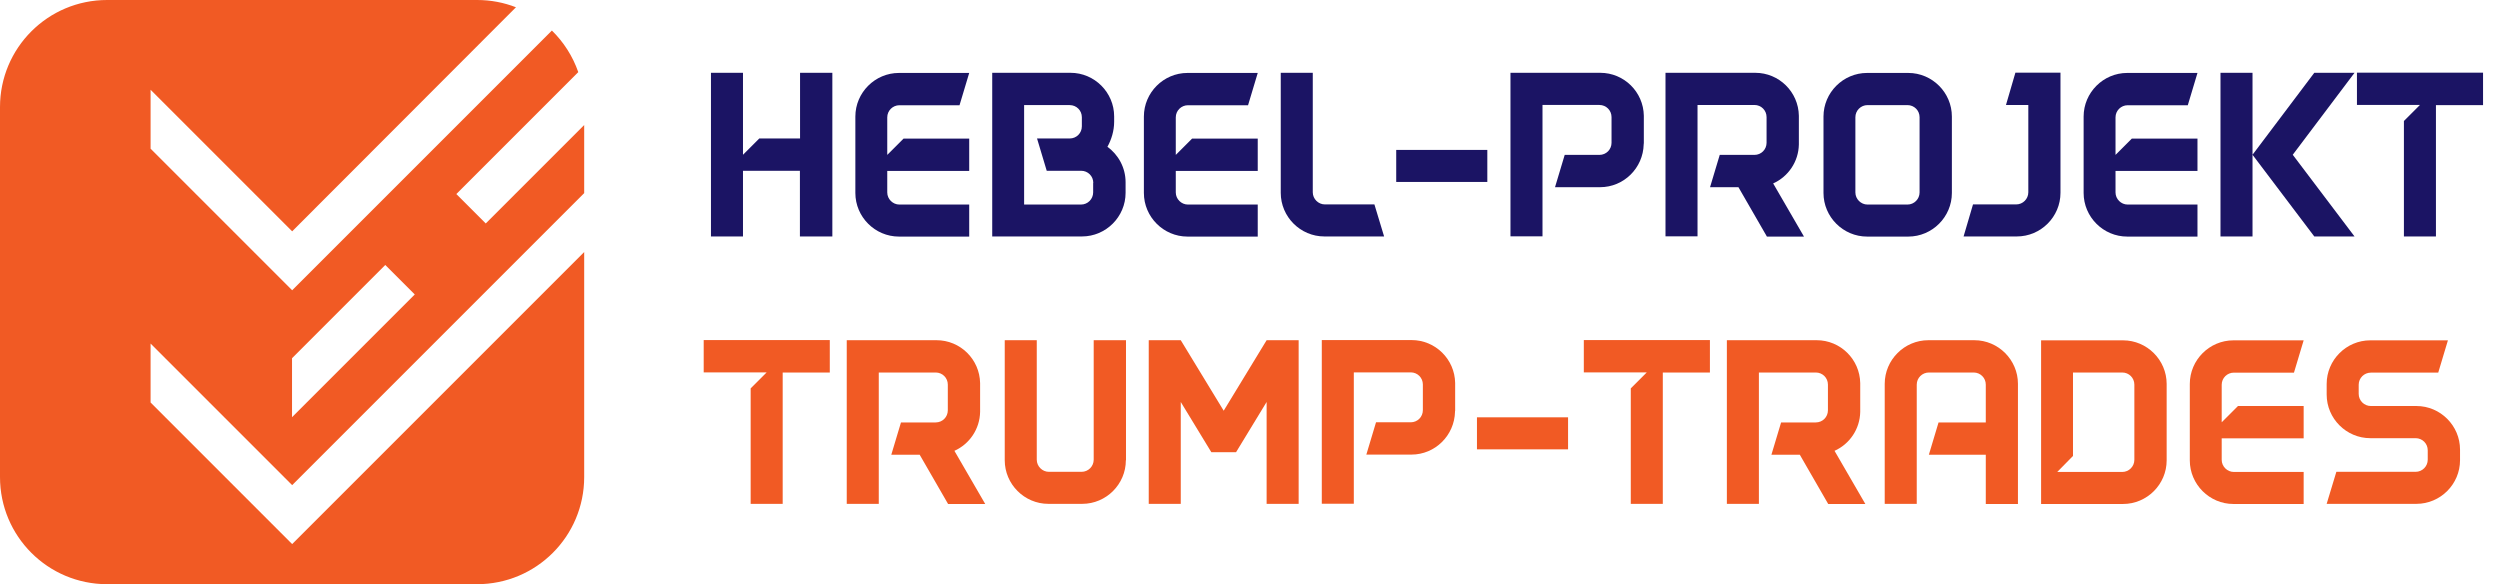
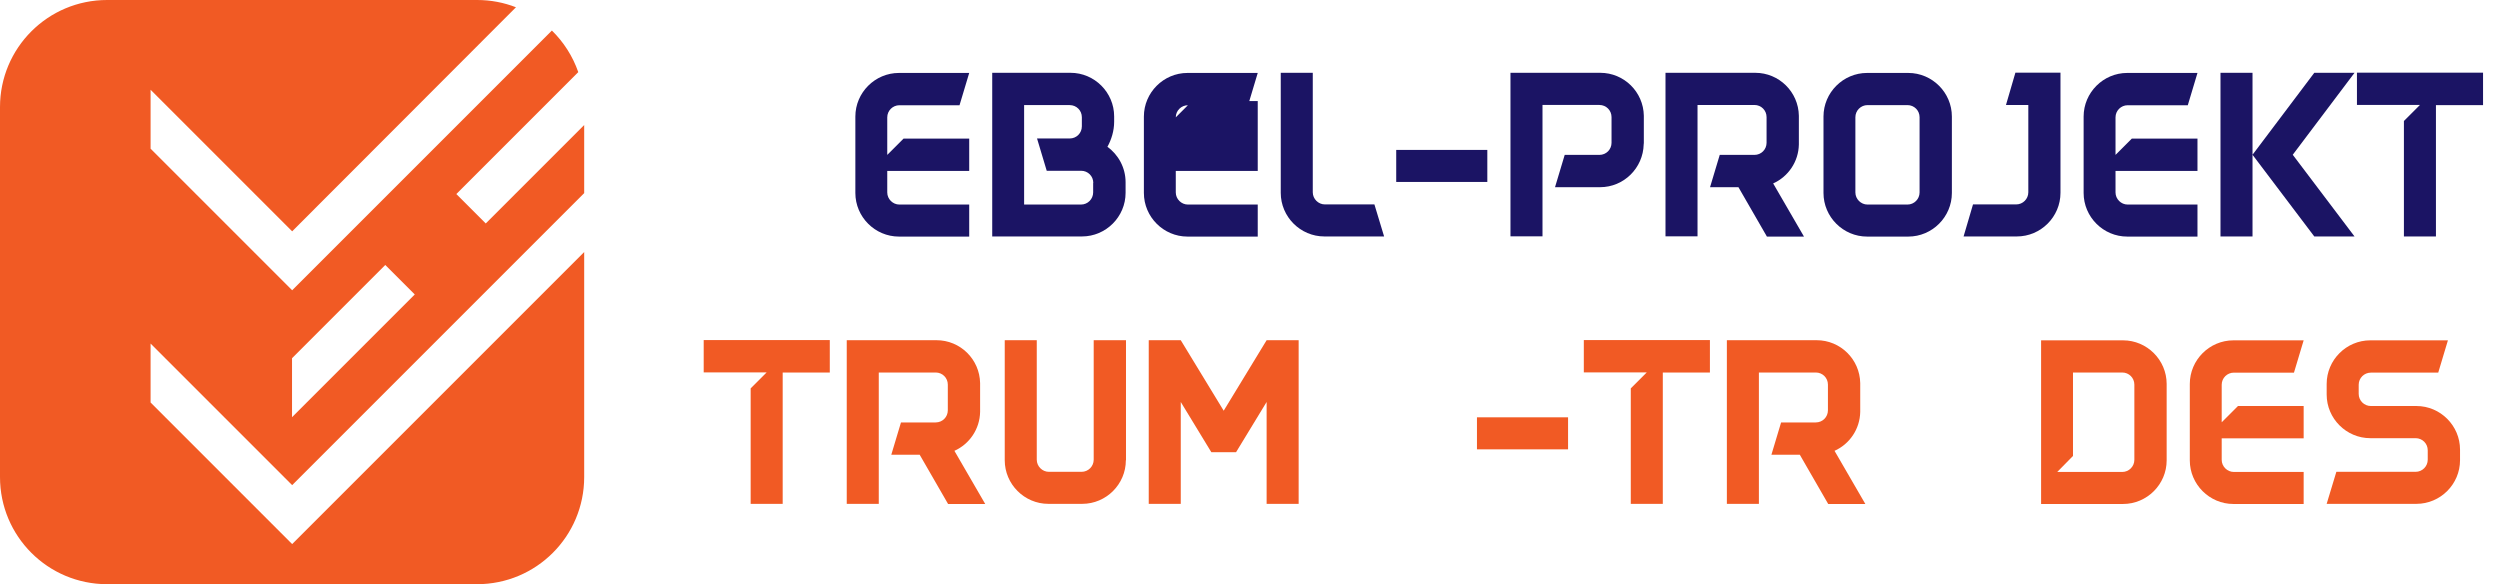
<svg xmlns="http://www.w3.org/2000/svg" id="Ebene_1" width="1857.7" height="434.1" version="1.1" viewBox="0 0 1857.7 434.1">
  <defs>
    <style>
      .st0 {
        fill: #f15a24;
      }

      .st1 {
        fill: #1b1464;
      }

      .st2 {
        isolation: isolate;
      }
    </style>
  </defs>
  <path class="st0" d="M361,166.1l-21.9-21.9,90.6-90.6c-4.1-11.8-10.9-22.4-19.6-30.9l-193,193-105.2-105.2v-43.8l105.2,105.2L383.4,5.4c-9-3.5-18.7-5.4-28.9-5.4H79.6C35.6,0,0,35.6,0,79.6v274.9c0,44,35.6,79.6,79.6,79.6h274.9c44,0,79.6-35.6,79.6-79.6v-167.2l-217,217-105.2-105.2v-43.8l105.2,105.2,217-217v-50.6l-73.1,73.1h0ZM217,310v-43.8l69.3-69.3,21.9,21.9-91.2,91.2h0Z" />
  <g class="st2">
    <g class="st2">
-       <path class="st1" d="M618.4,175.7h-24v-48.8h-42.3v48.8h-23.8V54.1h23.8v60.9l12.1-12.1h30.3v-48.8h24v121.6Z" />
      <path class="st1" d="M720.2,103v24h-60.9v16c0,4.9,4.1,9,9,9h51.9v23.8h-52.2c-17.8,0-32.4-14.6-32.4-32.4v-56.8c0-17.8,14.6-32.4,32.4-32.4h52.2l-7.2,24h-44.7c-4.9,0-9,4-9,9v27.9l12.1-12.1h48.8Z" />
      <path class="st1" d="M836.4,135.4v7.9c0,17.8-14.6,32.4-32.4,32.4h-66.7V54.1h58.2c17.8,0,32.4,14.6,32.4,32.4v4c0,6.7-2,13.2-5,18.6,8.1,5.8,13.5,15.5,13.5,26.3ZM812.4,135.9c0-5-4-9-9-9h-25.6l-7.2-24h24.3c5,0,9-4,9-9v-6.8c0-5-4-9-9-9h-33.9v73.9h42.3c5,0,9-4.1,9-9v-7Z" />
-       <path class="st1" d="M934.6,103v24h-60.9v16c0,4.9,4.1,9,9,9h51.9v23.8h-52.2c-17.8,0-32.4-14.6-32.4-32.4v-56.8c0-17.8,14.6-32.4,32.4-32.4h52.2l-7.2,24h-44.7c-4.9,0-9,4-9,9v27.9l12.1-12.1h48.8Z" />
+       <path class="st1" d="M934.6,103v24h-60.9v16c0,4.9,4.1,9,9,9h51.9v23.8h-52.2c-17.8,0-32.4-14.6-32.4-32.4v-56.8c0-17.8,14.6-32.4,32.4-32.4h52.2l-7.2,24h-44.7c-4.9,0-9,4-9,9l12.1-12.1h48.8Z" />
      <path class="st1" d="M984.1,175.7c-17.8,0-32.4-14.6-32.4-32.4V54.1h23.8v88.8c0,4.9,4.1,9,9,9h36.8l7.2,23.8h-44.3Z" />
      <path class="st1" d="M1105.2,111.4v23.8h-67.7v-23.8h67.7Z" />
      <path class="st1" d="M1221.4,106.7v.5c-.4,17.7-14.8,31.9-32.4,31.9h-33.5l7.2-24h25.8c5,0,9-4,9-9v-19.1c0-5-4-9-9-9h-42.3v97.6h-23.8V54.1h66.7c17.7,0,32.1,14.2,32.4,31.9v20.7ZM1221.4,86.6v-.5.5ZM1221.4,107.3v-.5.5Z" />
      <path class="st1" d="M1312.9,175.7l-21.1-36.6h-21.1l7.2-24h25.8c5,0,9-4,9-9v-19.1c0-5-4-9-9-9h-42.3v97.6h-23.8V54.1h66.7c17.7,0,32.1,14.2,32.4,31.9v21.3c-.2,12.8-7.9,24-19.1,29l22.9,39.5h-27.6ZM1336.7,86.6v-.5.5ZM1336.7,107.3v-.5.5Z" />
    </g>
    <g class="st2">
      <path class="st1" d="M1450.4,86.6v56.8c0,17.8-14.6,32.4-32.4,32.4h-30.6c-17.8,0-32.4-14.6-32.4-32.4v-56.8c0-17.8,14.6-32.4,32.4-32.4h30.6c17.8,0,32.4,14.6,32.4,32.4ZM1426.4,87.1c0-5-4-9-9-9h-29.7c-4.9,0-9,4-9,9v55.9c0,4.9,4.1,9,9,9h29.7c5,0,9-4.1,9-9v-55.9Z" />
    </g>
    <g class="st2">
      <path class="st1" d="M1531.1,143.3c0,17.8-14.6,32.4-32.4,32.4h-39.6l7-23.8h32.1c5,0,9-4.1,9-9v-64.9h-16.6l7-24h33.5v89.2Z" />
      <path class="st1" d="M1632.9,103v24h-60.9v16c0,4.9,4.1,9,9,9h51.9v23.8h-52.2c-17.8,0-32.4-14.6-32.4-32.4v-56.8c0-17.8,14.6-32.4,32.4-32.4h52.2l-7.2,24h-44.7c-4.9,0-9,4-9,9v27.9l12.1-12.1h48.8Z" />
      <path class="st1" d="M1673.8,54.1v121.6h-23.8V54.1h23.8ZM1703.7,115l45.9,60.7h-29.9l-45.9-60.7,45.9-60.9h29.9l-45.9,60.9Z" />
      <path class="st1" d="M1845.1,78.1h-35v97.6h-23.8v-85.8l11.9-11.9h-46.8v-24h93.7v24Z" />
    </g>
  </g>
  <g class="st2">
    <g class="st2">
      <path class="st0" d="M616.6,276.8h-35v97.6h-23.8v-85.8l11.9-11.9h-46.8v-24h93.7v24Z" />
      <path class="st0" d="M704.5,374.5l-21.1-36.6h-21.1l7.2-24h25.8c5,0,9-4,9-9v-19.1c0-5-4-9-9-9h-42.3v97.6h-23.8v-121.6h66.7c17.7,0,32.1,14.2,32.4,31.9v21.3c-.2,12.8-7.9,24-19.1,29l22.9,39.5h-27.6ZM728.3,285.3v-.5.5ZM728.3,306v-.5.5Z" />
      <path class="st0" d="M836.6,342c0,17.8-14.6,32.4-32.4,32.4h-25.2c-17.8,0-32.4-14.6-32.4-32.4v-89.2h23.8v88.8c0,4.9,4.1,9,9,9h24.3c5,0,9-4.1,9-9v-88.8h24v89.2Z" />
      <path class="st0" d="M965,252.8v121.6h-23.8v-75.7l-22.7,37.3h-18.4l-22.7-37.3v75.7h-23.8v-121.6h23.8l31.9,52.4,31.9-52.4h23.8Z" />
-       <path class="st0" d="M1081.2,305.4v.5c-.4,17.7-14.8,31.9-32.4,31.9h-33.5l7.2-24h25.8c5,0,9-4,9-9v-19.1c0-5-4-9-9-9h-42.3v97.6h-23.8v-121.6h66.7c17.7,0,32.1,14.2,32.4,31.9v20.7ZM1081.2,285.3v-.5.5ZM1081.2,306v-.5.5Z" />
      <path class="st0" d="M1165.2,310.1v23.8h-67.7v-23.8h67.7Z" />
      <path class="st0" d="M1270.6,276.8h-35v97.6h-23.8v-85.8l11.9-11.9h-46.8v-24h93.7v24Z" />
      <path class="st0" d="M1358.5,374.5l-21.1-36.6h-21.1l7.2-24h25.8c5,0,9-4,9-9v-19.1c0-5-4-9-9-9h-42.3v97.6h-23.8v-121.6h66.7c17.7,0,32.1,14.2,32.4,31.9v21.3c-.2,12.8-7.9,24-19.1,29l22.9,39.5h-27.6ZM1382.3,285.3v-.5.5ZM1382.3,306v-.5.5Z" />
-       <path class="st0" d="M1499.6,374.5h-24v-36.6h-42.3l7.2-24h35.1v-28.1c0-5-4-9-9-9h-33.3c-4.9,0-9,4-9,9v88.6h-23.8v-89.2c0-17.8,14.6-32.4,32.4-32.4h34.2c17.8,0,32.4,14.6,32.4,32.4v89.2Z" />
      <path class="st0" d="M1610,285.3v56.8c0,17.8-14.6,32.4-32.4,32.4h-60.9v-121.6h60.9c17.8,0,32.4,14.6,32.4,32.4ZM1586,285.8c0-5-4-9-9-9h-36.6v62l-11.7,11.9h48.3c5,0,9-4.1,9-9v-55.9Z" />
      <path class="st0" d="M1711.8,301.7v24h-60.9v16c0,4.9,4.1,9,9,9h51.9v23.8h-52.2c-17.8,0-32.4-14.6-32.4-32.4v-56.8c0-17.8,14.6-32.4,32.4-32.4h52.2l-7.2,24h-44.7c-4.9,0-9,4-9,9v27.9l12.1-12.1h48.8Z" />
      <path class="st0" d="M1828,342c0,17.8-14.6,32.4-32.4,32.4h-66.7l7.2-23.8h58.9c5,0,9-4.1,9-9v-7c0-5-4-9-9-9h-33.7c-17.8,0-32.4-14.6-32.4-32.4v-7.9c0-17.8,14.6-32.4,32.4-32.4h57.7l-7.2,24h-50.1c-4.9,0-9,4-9,9v6.8c0,5,4.1,9,9,9h33.9c17.8,0,32.4,14.6,32.4,32.4v7.9Z" />
    </g>
  </g>
</svg>